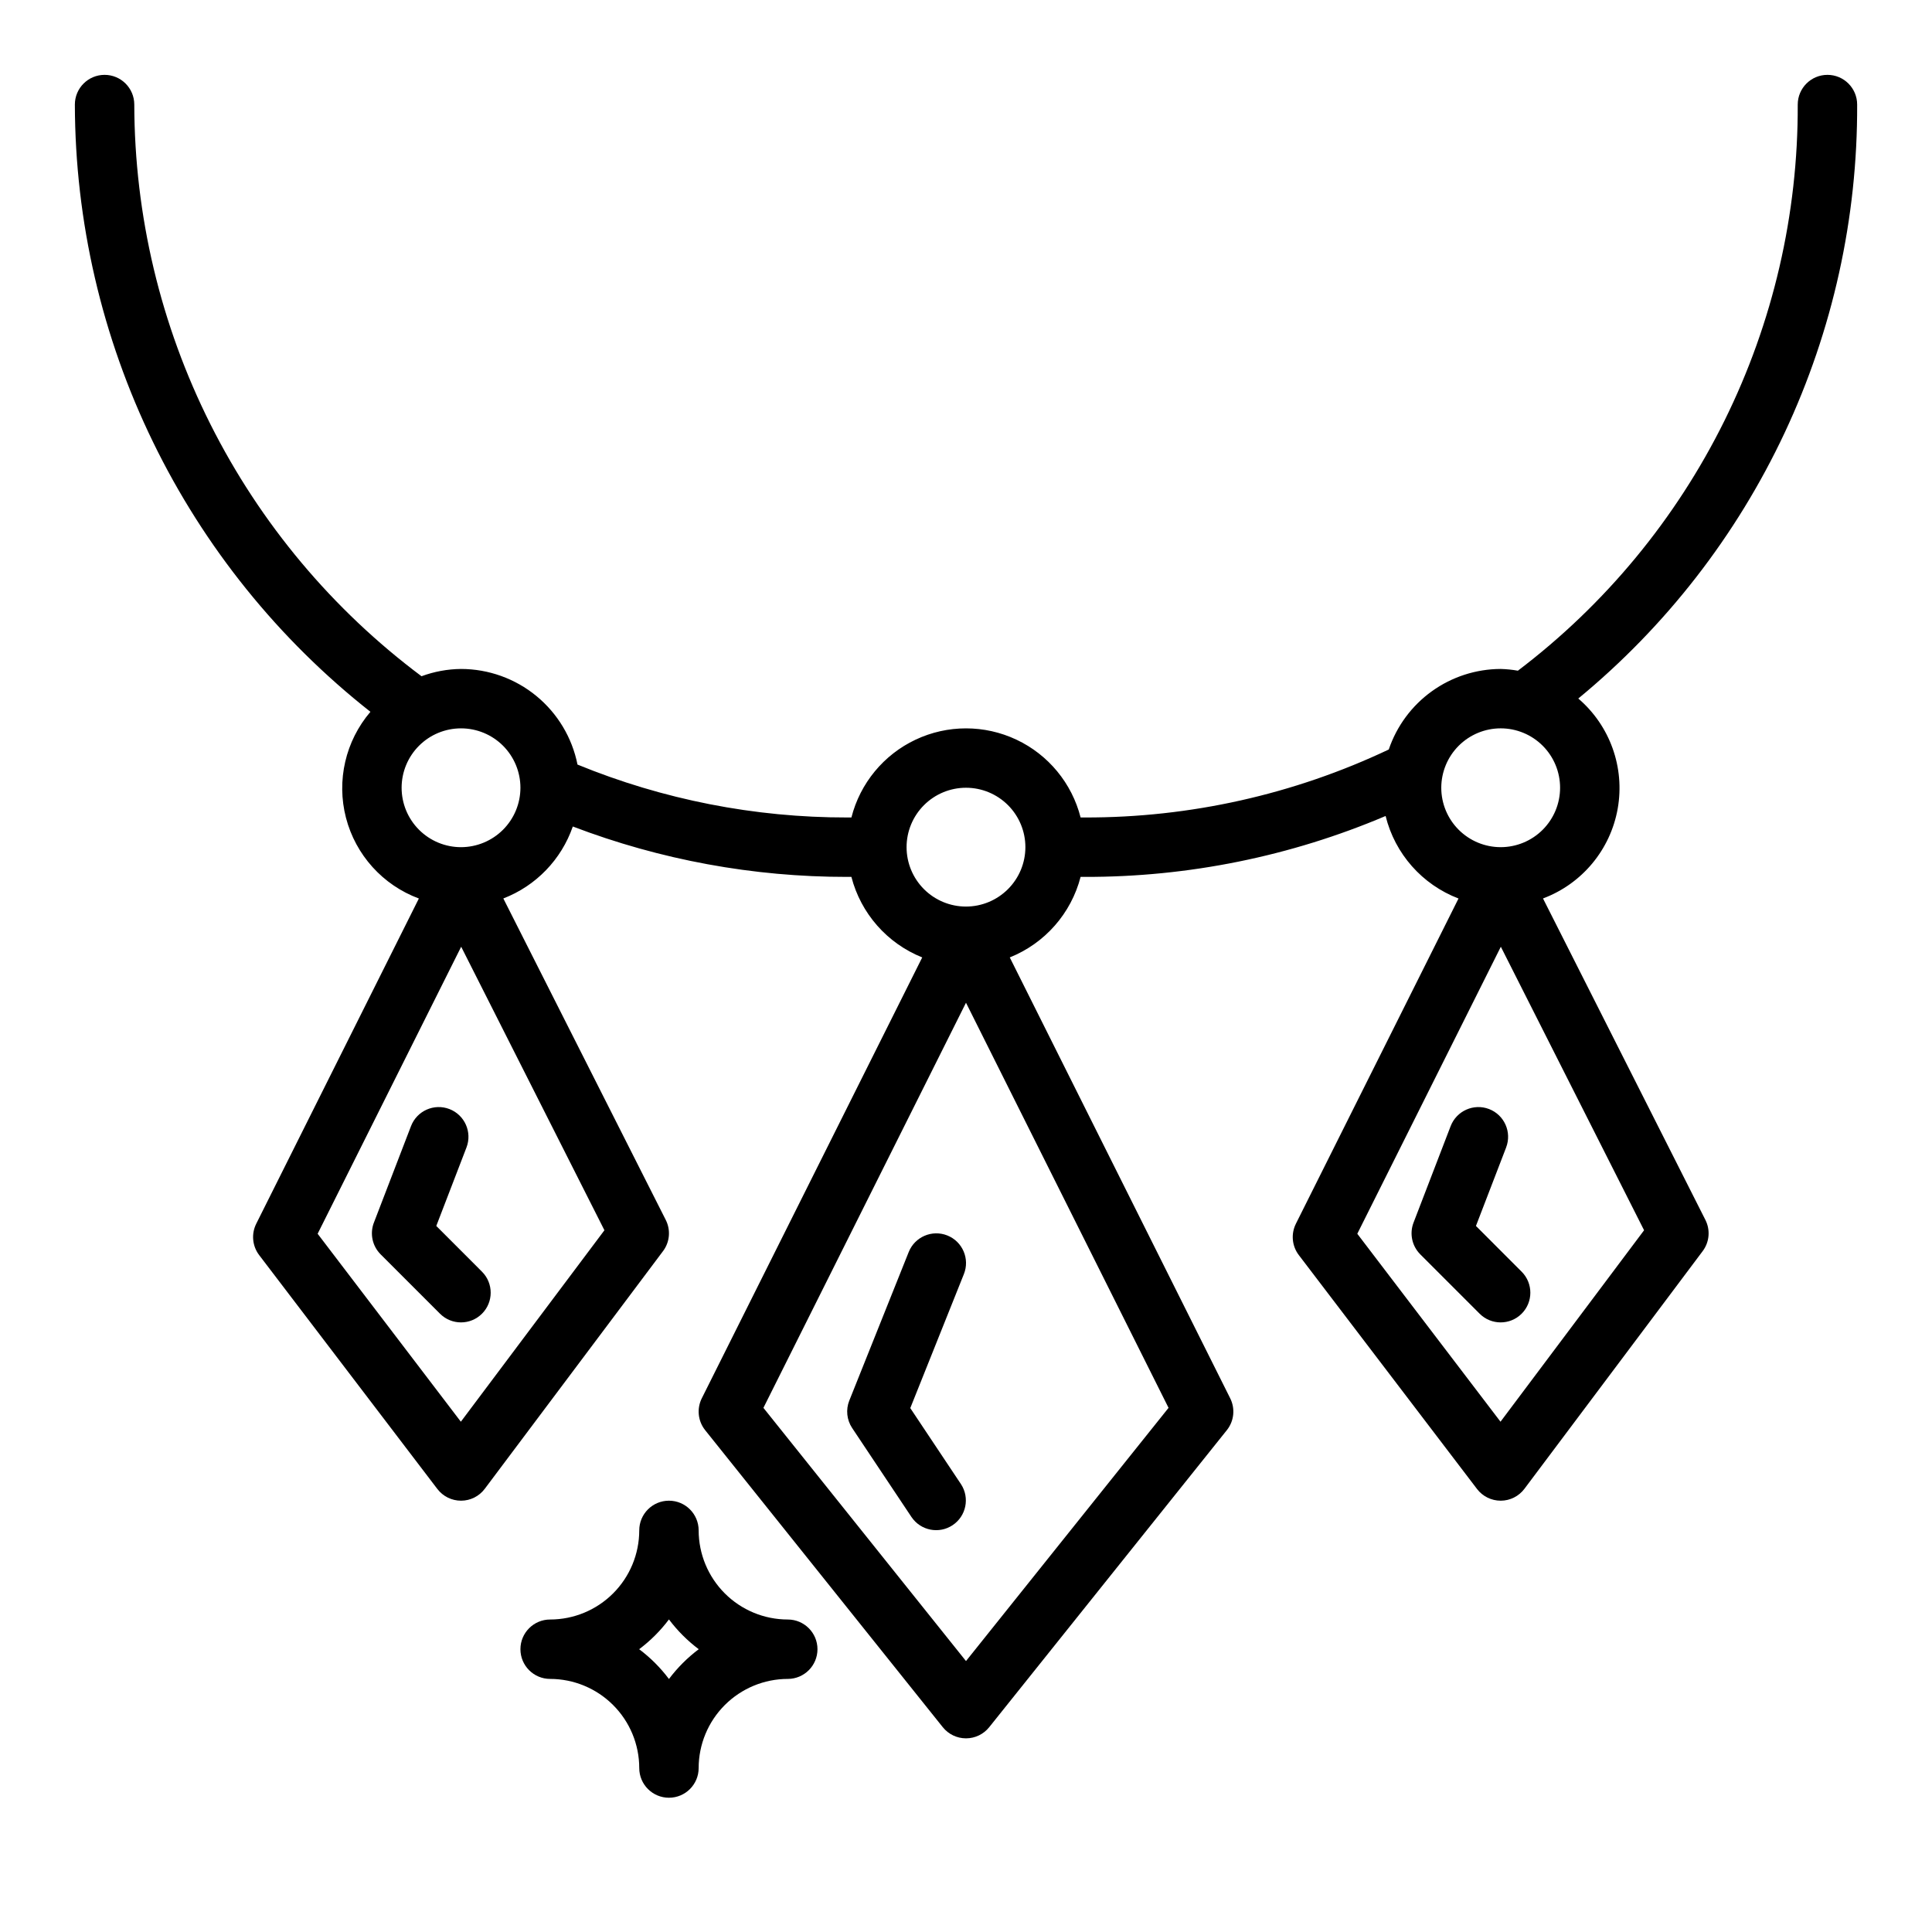
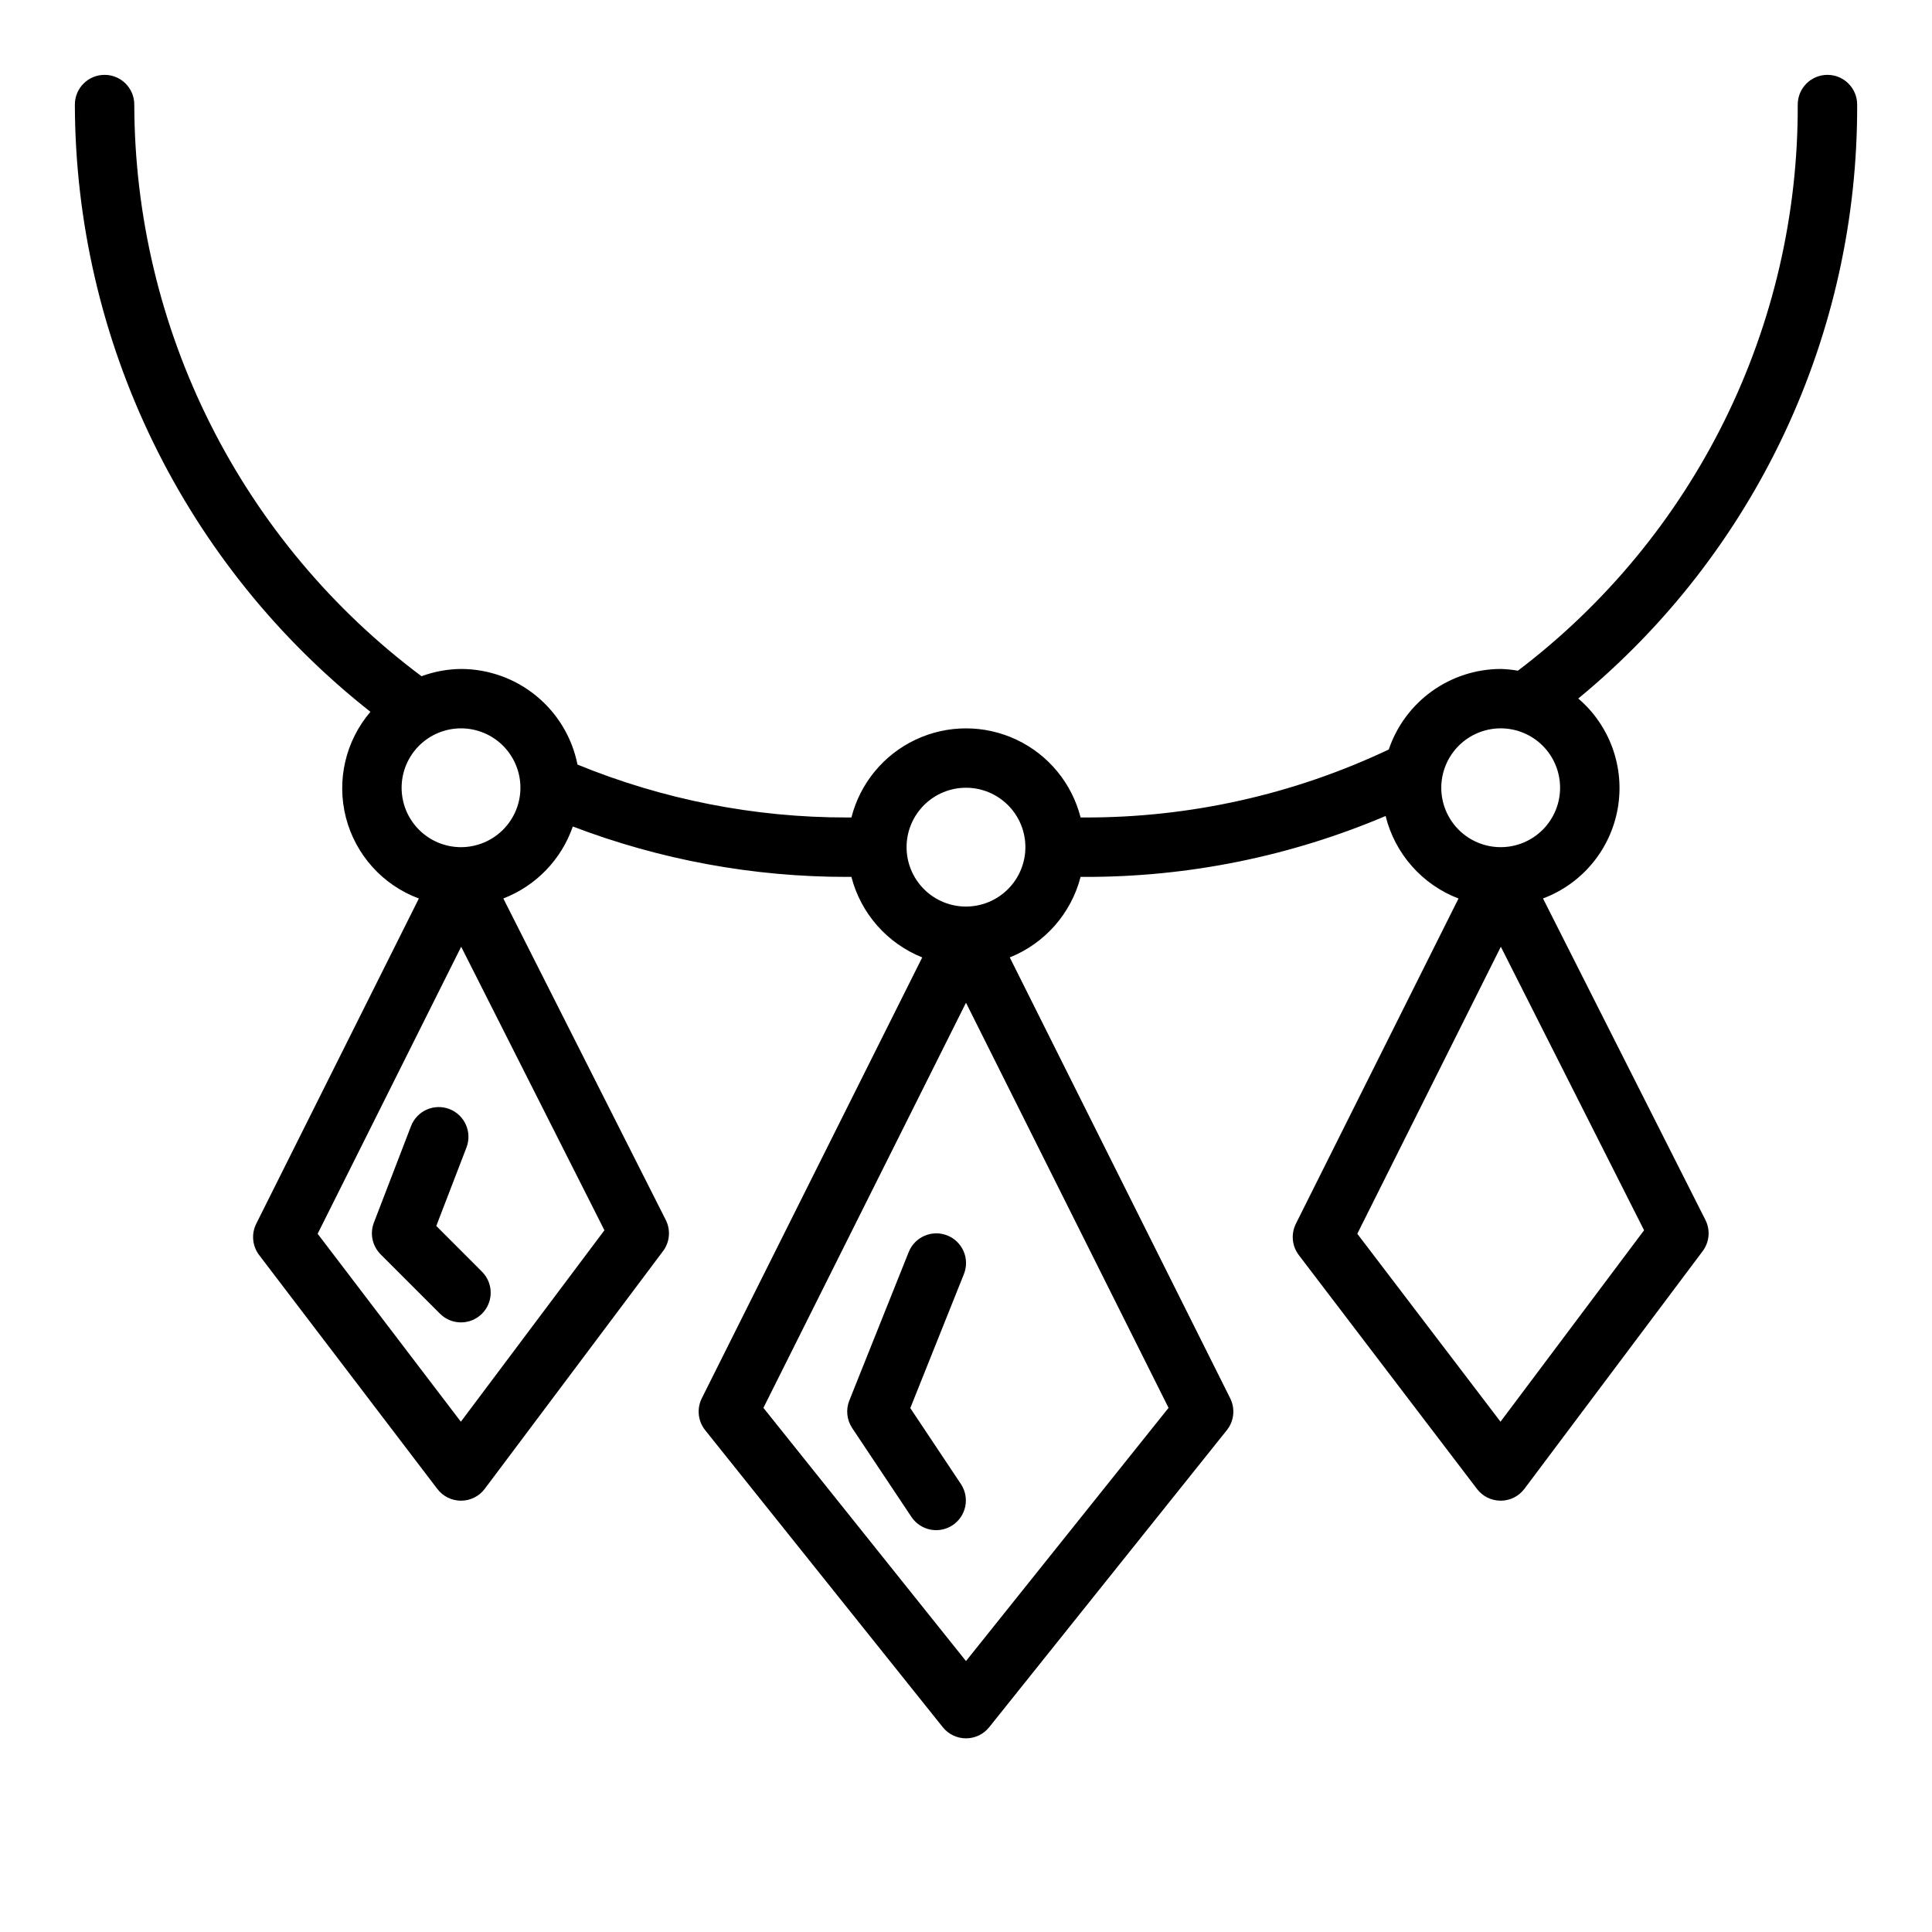
<svg xmlns="http://www.w3.org/2000/svg" fill="#000000" width="800px" height="800px" version="1.1" viewBox="144 144 512 512">
  <g>
-     <path d="m289.79 588.93c6.262 0.008 12.266 2.5 16.691 6.926 4.43 4.426 6.918 10.43 6.926 16.691 0 4.348 3.523 7.871 7.871 7.871s7.871-3.523 7.871-7.871c0.008-6.262 2.5-12.266 6.926-16.691 4.43-4.426 10.43-6.918 16.691-6.926 4.348 0 7.871-3.523 7.871-7.871 0-4.348-3.523-7.871-7.871-7.871-6.262-0.008-12.262-2.496-16.691-6.926-4.426-4.426-6.918-10.43-6.926-16.691 0-4.348-3.523-7.871-7.871-7.871s-7.871 3.523-7.871 7.871c-0.008 6.262-2.496 12.266-6.926 16.691-4.426 4.43-10.43 6.918-16.691 6.926-4.348 0-7.871 3.523-7.871 7.871 0 4.348 3.523 7.871 7.871 7.871zm31.488-15.766c2.246 2.992 4.906 5.648 7.894 7.894-2.988 2.246-5.648 4.902-7.894 7.894-2.246-2.992-4.902-5.648-7.894-7.894 2.992-2.246 5.648-4.902 7.894-7.894z" />
    <path d="m263.1 437.91c-4.059-1.562-8.613 0.461-10.176 4.519l-9.84 25.586v-0.004c-1.117 2.906-0.418 6.195 1.781 8.398l15.742 15.742h0.004c3.074 3.066 8.051 3.062 11.121-0.008 3.07-3.07 3.074-8.047 0.008-11.125l-12.121-12.129 8.004-20.801c1.555-4.062-0.465-8.613-4.523-10.18z" />
    <path d="m552.91 382.1c10.352-3.879 17.879-12.938 19.801-23.824 1.922-10.883-2.051-21.973-10.449-29.16 23.211-19.121 41.887-43.164 54.668-70.383 12.781-27.223 19.352-56.949 19.234-87.02 0-4.348-3.523-7.875-7.871-7.875-4.348 0-7.875 3.527-7.875 7.875 0.109 29.043-6.535 57.715-19.406 83.75-12.867 26.035-31.613 48.727-54.754 66.277-1.508-0.266-3.031-0.418-4.559-0.461-6.555 0.023-12.934 2.09-18.254 5.918-5.32 3.828-9.309 9.223-11.41 15.43-25.176 11.922-52.691 18.074-80.543 18.012h-1.121c-2.305-9.066-8.539-16.629-17.004-20.621-8.465-3.992-18.266-3.992-26.73 0-8.461 3.992-14.699 11.555-17.004 20.621h-1.117c-24.512 0.035-48.789-4.727-71.473-14.02-1.426-7.137-5.281-13.562-10.906-18.18-5.629-4.621-12.68-7.148-19.957-7.16-3.578 0.035-7.121 0.688-10.477 1.93-23.57-17.617-42.723-40.477-55.934-66.77s-20.121-55.301-20.184-84.727c0-4.348-3.523-7.875-7.871-7.875-4.348 0-7.875 3.527-7.875 7.875 0.07 30.992 7.152 61.57 20.719 89.438 13.566 27.871 33.262 52.309 57.609 71.484-6.617 7.742-9.035 18.227-6.481 28.086 2.559 9.855 9.77 17.844 19.316 21.391l-43.102 86.199c-1.34 2.688-1.039 5.906 0.777 8.297l47.23 61.992h0.004c1.488 1.953 3.805 3.098 6.266 3.098h0.031-0.004c2.469-0.008 4.789-1.176 6.266-3.152l47.23-62.977h0.004c1.801-2.391 2.082-5.602 0.73-8.273l-43.047-85.195c8.648-3.332 15.383-10.312 18.414-19.07 23.219 8.855 47.859 13.383 72.711 13.355h1.117c2.508 9.691 9.477 17.613 18.77 21.34l-58.418 116.84c-1.371 2.746-1.023 6.039 0.891 8.441l62.977 78.719c1.496 1.867 3.758 2.953 6.152 2.953 2.391 0 4.652-1.086 6.148-2.953l62.977-78.719c1.918-2.402 2.266-5.695 0.891-8.441l-58.418-116.84c9.293-3.727 16.262-11.648 18.77-21.34h1.121c27.387 0.055 54.504-5.434 79.711-16.141 2.469 10.016 9.688 18.184 19.32 21.867l-43.102 86.199h0.004c-1.344 2.688-1.043 5.906 0.777 8.297l47.23 61.992c1.492 1.953 3.809 3.098 6.266 3.098h0.031c2.465-0.008 4.785-1.176 6.266-3.152l47.23-62.977c1.801-2.391 2.082-5.602 0.73-8.273zm-286.78 138.67-37.953-49.809 38.039-76.066 37.961 75.137zm0.047-152.26c-4.176 0-8.184-1.66-11.133-4.613-2.953-2.953-4.613-6.957-4.613-11.133s1.66-8.18 4.613-11.133c2.949-2.953 6.957-4.609 11.133-4.609s8.18 1.656 11.133 4.609c2.949 2.953 4.609 6.957 4.609 11.133-0.004 4.176-1.664 8.176-4.617 11.129-2.953 2.949-6.953 4.609-11.125 4.617zm133.82 215.69-53.684-67.105 53.684-107.36 53.68 107.36zm0-199.95c-4.176 0-8.18-1.656-11.133-4.609-2.953-2.953-4.613-6.957-4.613-11.133s1.66-8.18 4.613-11.133c2.953-2.953 6.957-4.613 11.133-4.613s8.18 1.66 11.133 4.613c2.949 2.953 4.609 6.957 4.609 11.133-0.004 4.172-1.664 8.176-4.617 11.125-2.953 2.953-6.953 4.613-11.125 4.617zm141.7-47.23c4.176 0 8.18 1.656 11.133 4.609 2.953 2.953 4.609 6.957 4.609 11.133s-1.656 8.18-4.609 11.133c-2.953 2.953-6.957 4.613-11.133 4.613-4.176 0-8.18-1.66-11.133-4.613-2.953-2.953-4.613-6.957-4.613-11.133 0.008-4.172 1.668-8.176 4.617-11.125 2.953-2.953 6.953-4.613 11.129-4.617zm-0.047 183.75-37.953-49.809 38.039-76.066 37.961 75.137z" />
-     <path d="m538.62 437.91c-4.059-1.559-8.613 0.465-10.18 4.519l-9.84 25.586v-0.004c-1.113 2.906-0.414 6.195 1.785 8.398l15.742 15.742c3.074 3.066 8.055 3.062 11.125-0.008 3.07-3.07 3.074-8.047 0.008-11.125l-12.121-12.129 8.004-20.801h-0.004c1.559-4.062-0.465-8.613-4.519-10.18z" />
-     <path d="m395.05 471.41c-4.035-1.605-8.613 0.355-10.23 4.391l-15.742 39.359h-0.004c-0.961 2.406-0.676 5.133 0.762 7.289l15.742 23.617h0.004c2.43 3.57 7.281 4.519 10.875 2.121 3.594-2.394 4.586-7.238 2.223-10.855l-13.445-20.172 14.207-35.516c1.613-4.039-0.352-8.617-4.391-10.234z" />
+     <path d="m395.05 471.41c-4.035-1.605-8.613 0.355-10.23 4.391l-15.742 39.359c-0.961 2.406-0.676 5.133 0.762 7.289l15.742 23.617h0.004c2.43 3.57 7.281 4.519 10.875 2.121 3.594-2.394 4.586-7.238 2.223-10.855l-13.445-20.172 14.207-35.516c1.613-4.039-0.352-8.617-4.391-10.234z" />
  </g>
</svg>